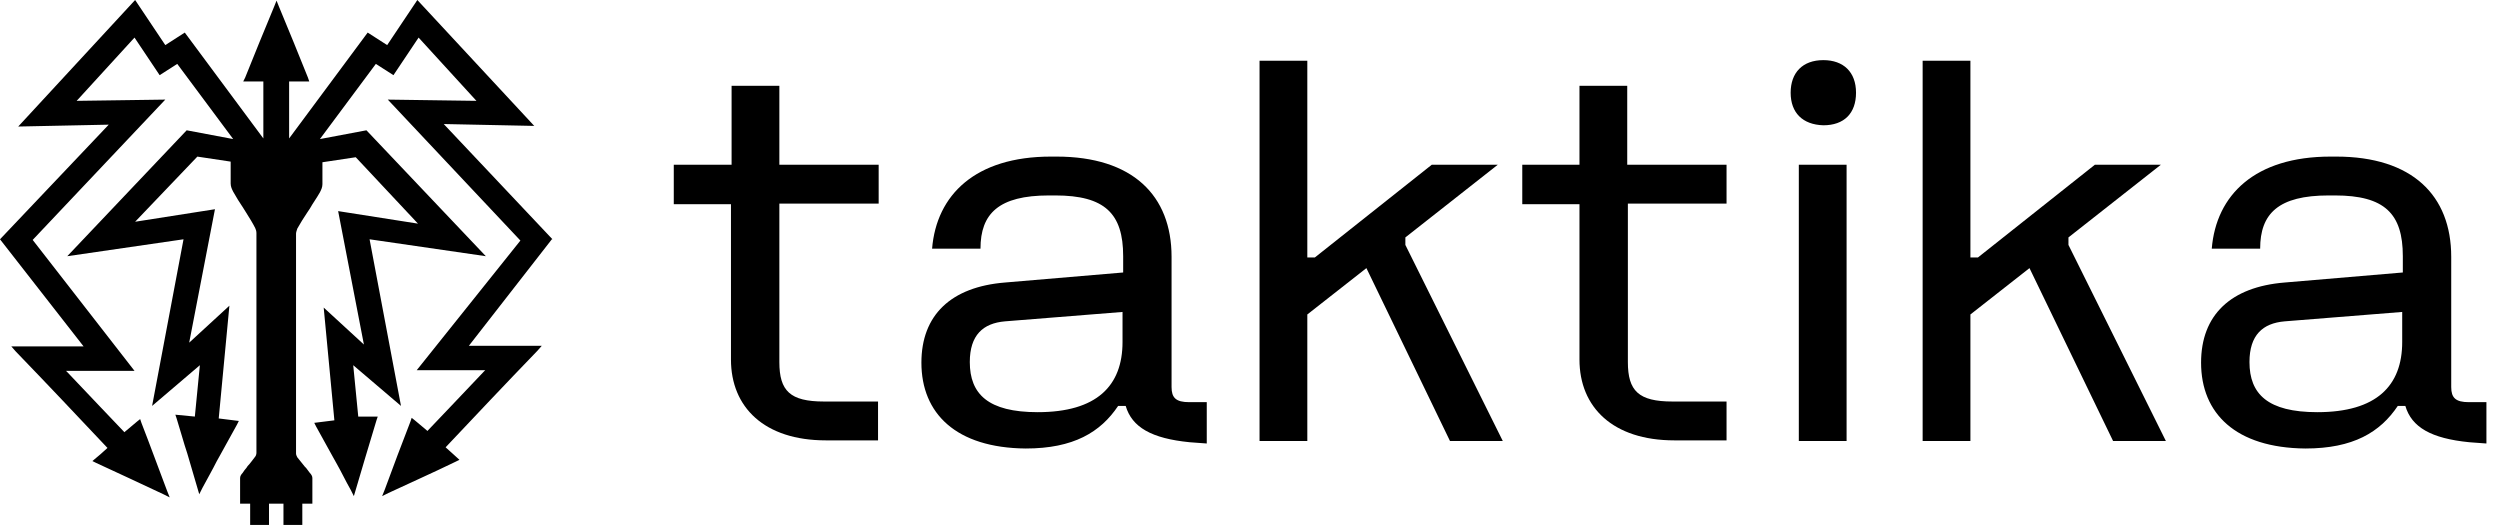
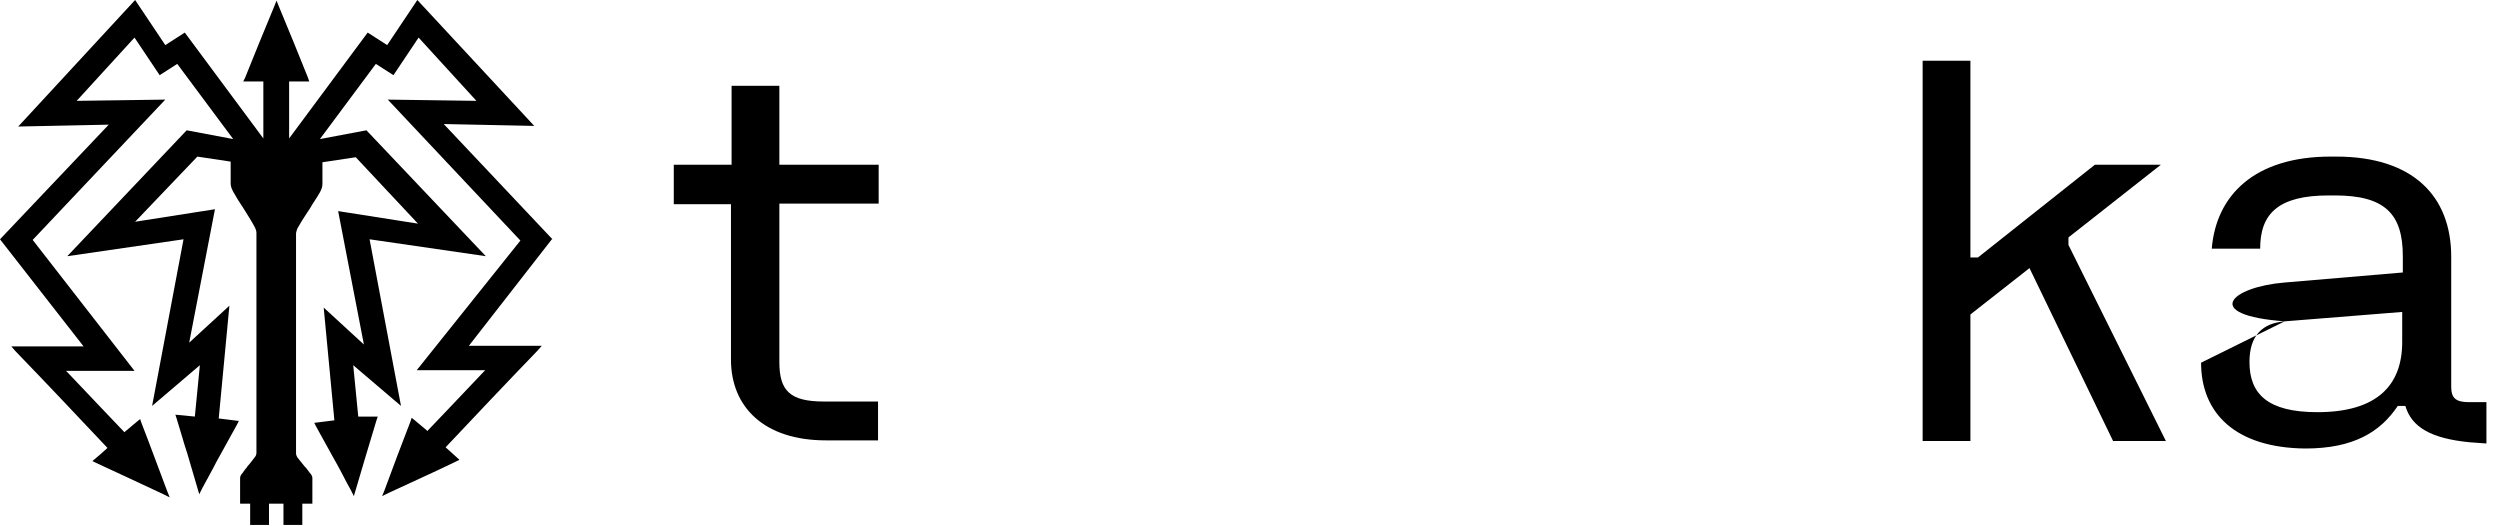
<svg xmlns="http://www.w3.org/2000/svg" width="176" height="37" viewBox="0 0 176 37" fill="none">
  <path d="M51.504 11.598V6.041H54.867V11.598H61.858V14.332H54.867V25.489C54.867 27.518 55.619 28.267 58.009 28.267H61.814V31.002H58.142C53.805 31.002 51.46 28.664 51.46 25.313V14.376H47.434V11.598H51.504Z" fill="black" />
-   <path d="M70.752 22.623C69.204 22.755 68.274 23.593 68.274 25.489C68.274 27.738 69.558 29.017 73.053 29.017C77.212 29.017 79.026 27.165 79.026 24.078V21.961L70.752 22.623ZM64.867 25.533C64.867 22.182 66.947 20.197 70.752 19.889L79.071 19.183V18.036C79.071 15.037 77.787 13.759 74.292 13.759H73.85C70.31 13.759 69.026 15.037 69.026 17.507H65.619C65.929 13.714 68.672 11.024 73.982 11.024H74.38C79.734 11.024 82.478 13.759 82.478 18.08V27.253C82.478 28.003 82.787 28.312 83.717 28.312H84.956V31.222L83.761 31.134C81.062 30.869 79.69 30.076 79.248 28.576H78.717C77.478 30.428 75.575 31.575 72.212 31.575C67.301 31.531 64.867 29.105 64.867 25.533Z" fill="black" />
-   <path d="M92.035 4.277V18.125H92.566L100.796 11.598H105.442L98.938 16.714V17.243L105.796 31.046H102.079L96.195 18.875L92.035 22.138V31.046H88.672V4.277H92.035Z" fill="black" />
-   <path d="M107.168 11.598H111.195V6.041H114.557V11.598H121.549V14.332H114.602V25.489C114.602 27.518 115.354 28.267 117.743 28.267H121.549V31.002H117.876C113.54 31.002 111.195 28.664 111.195 25.313V14.376H107.168V11.598Z" fill="black" />
-   <path d="M130 11.598V31.046H126.637V11.598H130ZM126.062 6.527C126.062 5.115 126.903 4.233 128.363 4.233C129.779 4.233 130.664 5.071 130.664 6.527C130.664 7.982 129.823 8.82 128.363 8.82C126.903 8.776 126.062 7.938 126.062 6.527Z" fill="black" />
  <path d="M138.717 4.277V18.125H139.248L147.478 11.598H152.124L145.619 16.714V17.243L152.478 31.046H148.761L142.876 18.875L138.717 22.138V31.046H135.354V4.277H138.717Z" fill="black" />
-   <path d="M160.841 22.623C159.292 22.755 158.363 23.593 158.363 25.489C158.363 27.738 159.646 29.017 163.141 29.017C167.301 29.017 169.115 27.165 169.115 24.078V21.961L160.841 22.623ZM154.956 25.533C154.956 22.182 157.035 20.197 160.841 19.889L169.159 19.183V18.036C169.159 15.037 167.876 13.759 164.38 13.759H163.938C160.398 13.759 159.115 15.037 159.115 17.507H155.708C156.017 13.714 158.761 11.024 164.071 11.024H164.469C169.823 11.024 172.566 13.759 172.566 18.08V27.253C172.566 28.003 172.876 28.312 173.805 28.312H175.044V31.222L173.849 31.134C171.15 30.869 169.779 30.076 169.336 28.576H168.805C167.566 30.428 165.664 31.575 162.301 31.575C157.389 31.531 154.956 29.105 154.956 25.533Z" fill="black" />
+   <path d="M160.841 22.623C159.292 22.755 158.363 23.593 158.363 25.489C158.363 27.738 159.646 29.017 163.141 29.017C167.301 29.017 169.115 27.165 169.115 24.078V21.961L160.841 22.623ZC154.956 22.182 157.035 20.197 160.841 19.889L169.159 19.183V18.036C169.159 15.037 167.876 13.759 164.38 13.759H163.938C160.398 13.759 159.115 15.037 159.115 17.507H155.708C156.017 13.714 158.761 11.024 164.071 11.024H164.469C169.823 11.024 172.566 13.759 172.566 18.08V27.253C172.566 28.003 172.876 28.312 173.805 28.312H175.044V31.222L173.849 31.134C171.15 30.869 169.779 30.076 169.336 28.576H168.805C167.566 30.428 165.664 31.575 162.301 31.575C157.389 31.531 154.956 29.105 154.956 25.533Z" fill="black" />
  <path d="M38.894 16.846L31.239 8.732L37.611 8.864L29.381 0L27.257 3.175L25.885 2.293L20.354 9.746V5.733H21.77L21.681 5.468C21.018 3.793 20.354 2.205 19.646 0.485L19.469 0.044L19.292 0.485C18.584 2.205 17.92 3.793 17.257 5.468L17.124 5.733H18.54V9.746L13.009 2.293L11.637 3.175L9.513 0L1.283 8.908L7.655 8.776L0 16.846L5.885 24.387H0.796L1.106 24.74C3.363 27.078 5.442 29.282 7.522 31.488L7.566 31.532L7.522 31.576C7.389 31.708 7.212 31.84 7.08 31.973L6.504 32.458L6.77 32.59C8.496 33.384 10 34.089 11.504 34.795L11.947 35.016L11.77 34.575C11.15 32.943 10.575 31.355 9.956 29.768L9.867 29.503L9.646 29.679C9.336 29.944 9.071 30.165 8.805 30.385L8.761 30.429L7.08 28.665C6.283 27.827 5.487 26.989 4.735 26.195L4.646 26.107H9.469L2.301 16.89L11.637 7.012L5.398 7.1L9.469 2.646L11.239 5.292L12.478 4.498L16.416 9.79L13.142 9.173L4.735 18.037L12.92 16.846L10.708 28.577L14.071 25.71L13.717 29.327L12.345 29.194L12.434 29.459C12.699 30.297 12.92 31.135 13.186 31.928L14.027 34.795L14.248 34.354C14.602 33.693 14.956 33.075 15.265 32.458L15.487 32.061C15.885 31.355 16.283 30.605 16.681 29.9L16.814 29.635L15.398 29.459L16.15 21.521L13.319 24.123L15.133 14.729L9.513 15.611L13.894 11.025L16.239 11.378V12.921C16.239 13.142 16.327 13.318 16.416 13.495C16.637 13.892 16.858 14.244 17.124 14.641L17.345 14.994C17.566 15.347 17.788 15.7 17.965 16.052C18.009 16.141 18.053 16.273 18.053 16.405C18.053 21.345 18.053 26.989 18.053 31.884C18.053 31.973 18.009 32.105 17.965 32.149C17.788 32.37 17.611 32.634 17.434 32.81L17.345 32.943C17.257 33.031 17.168 33.163 17.08 33.296C16.991 33.384 16.903 33.516 16.903 33.648V35.456H17.611V36.956H18.938V35.456H19.956V36.956H21.283V35.456H21.991V33.648C21.991 33.516 21.903 33.384 21.814 33.296C21.726 33.163 21.637 33.075 21.549 32.943L21.46 32.855C21.283 32.634 21.106 32.414 20.929 32.193C20.885 32.105 20.841 32.017 20.841 31.928C20.841 26.989 20.841 21.345 20.841 16.449C20.841 16.361 20.885 16.229 20.929 16.096C21.15 15.7 21.372 15.347 21.637 14.95L21.814 14.685C22.035 14.288 22.301 13.936 22.522 13.539C22.611 13.362 22.699 13.186 22.699 12.965V11.422L25.044 11.069L29.425 15.744L23.805 14.862L25.619 24.255L22.788 21.653L23.54 29.591L22.124 29.768L22.257 30.032C22.655 30.738 23.053 31.488 23.451 32.193L23.673 32.59C24.026 33.207 24.336 33.869 24.69 34.486L24.912 34.927L25.708 32.237C25.974 31.355 26.239 30.473 26.504 29.591L26.593 29.327H25.221L24.867 25.71L28.23 28.577L26.018 16.846L34.203 18.037L25.797 9.173L22.522 9.79L26.46 4.498L27.699 5.292L29.469 2.646L33.54 7.1L27.301 7.012L36.593 16.89L36.637 16.934L29.336 26.063H34.159L34.071 26.151C33.274 26.989 32.522 27.783 31.726 28.621L30.088 30.341L30.044 30.297C29.779 30.076 29.513 29.856 29.203 29.591L28.982 29.415L28.894 29.679C28.274 31.267 27.699 32.81 27.08 34.486L26.903 34.927L27.345 34.707C28.85 34.001 30.354 33.34 32.08 32.502L32.345 32.37L31.858 31.928C31.726 31.796 31.549 31.664 31.416 31.532L31.372 31.488L31.416 31.443C33.496 29.238 35.575 27.033 37.832 24.696L38.142 24.343H33.009L38.85 16.846H38.894Z" fill="black" />
</svg>